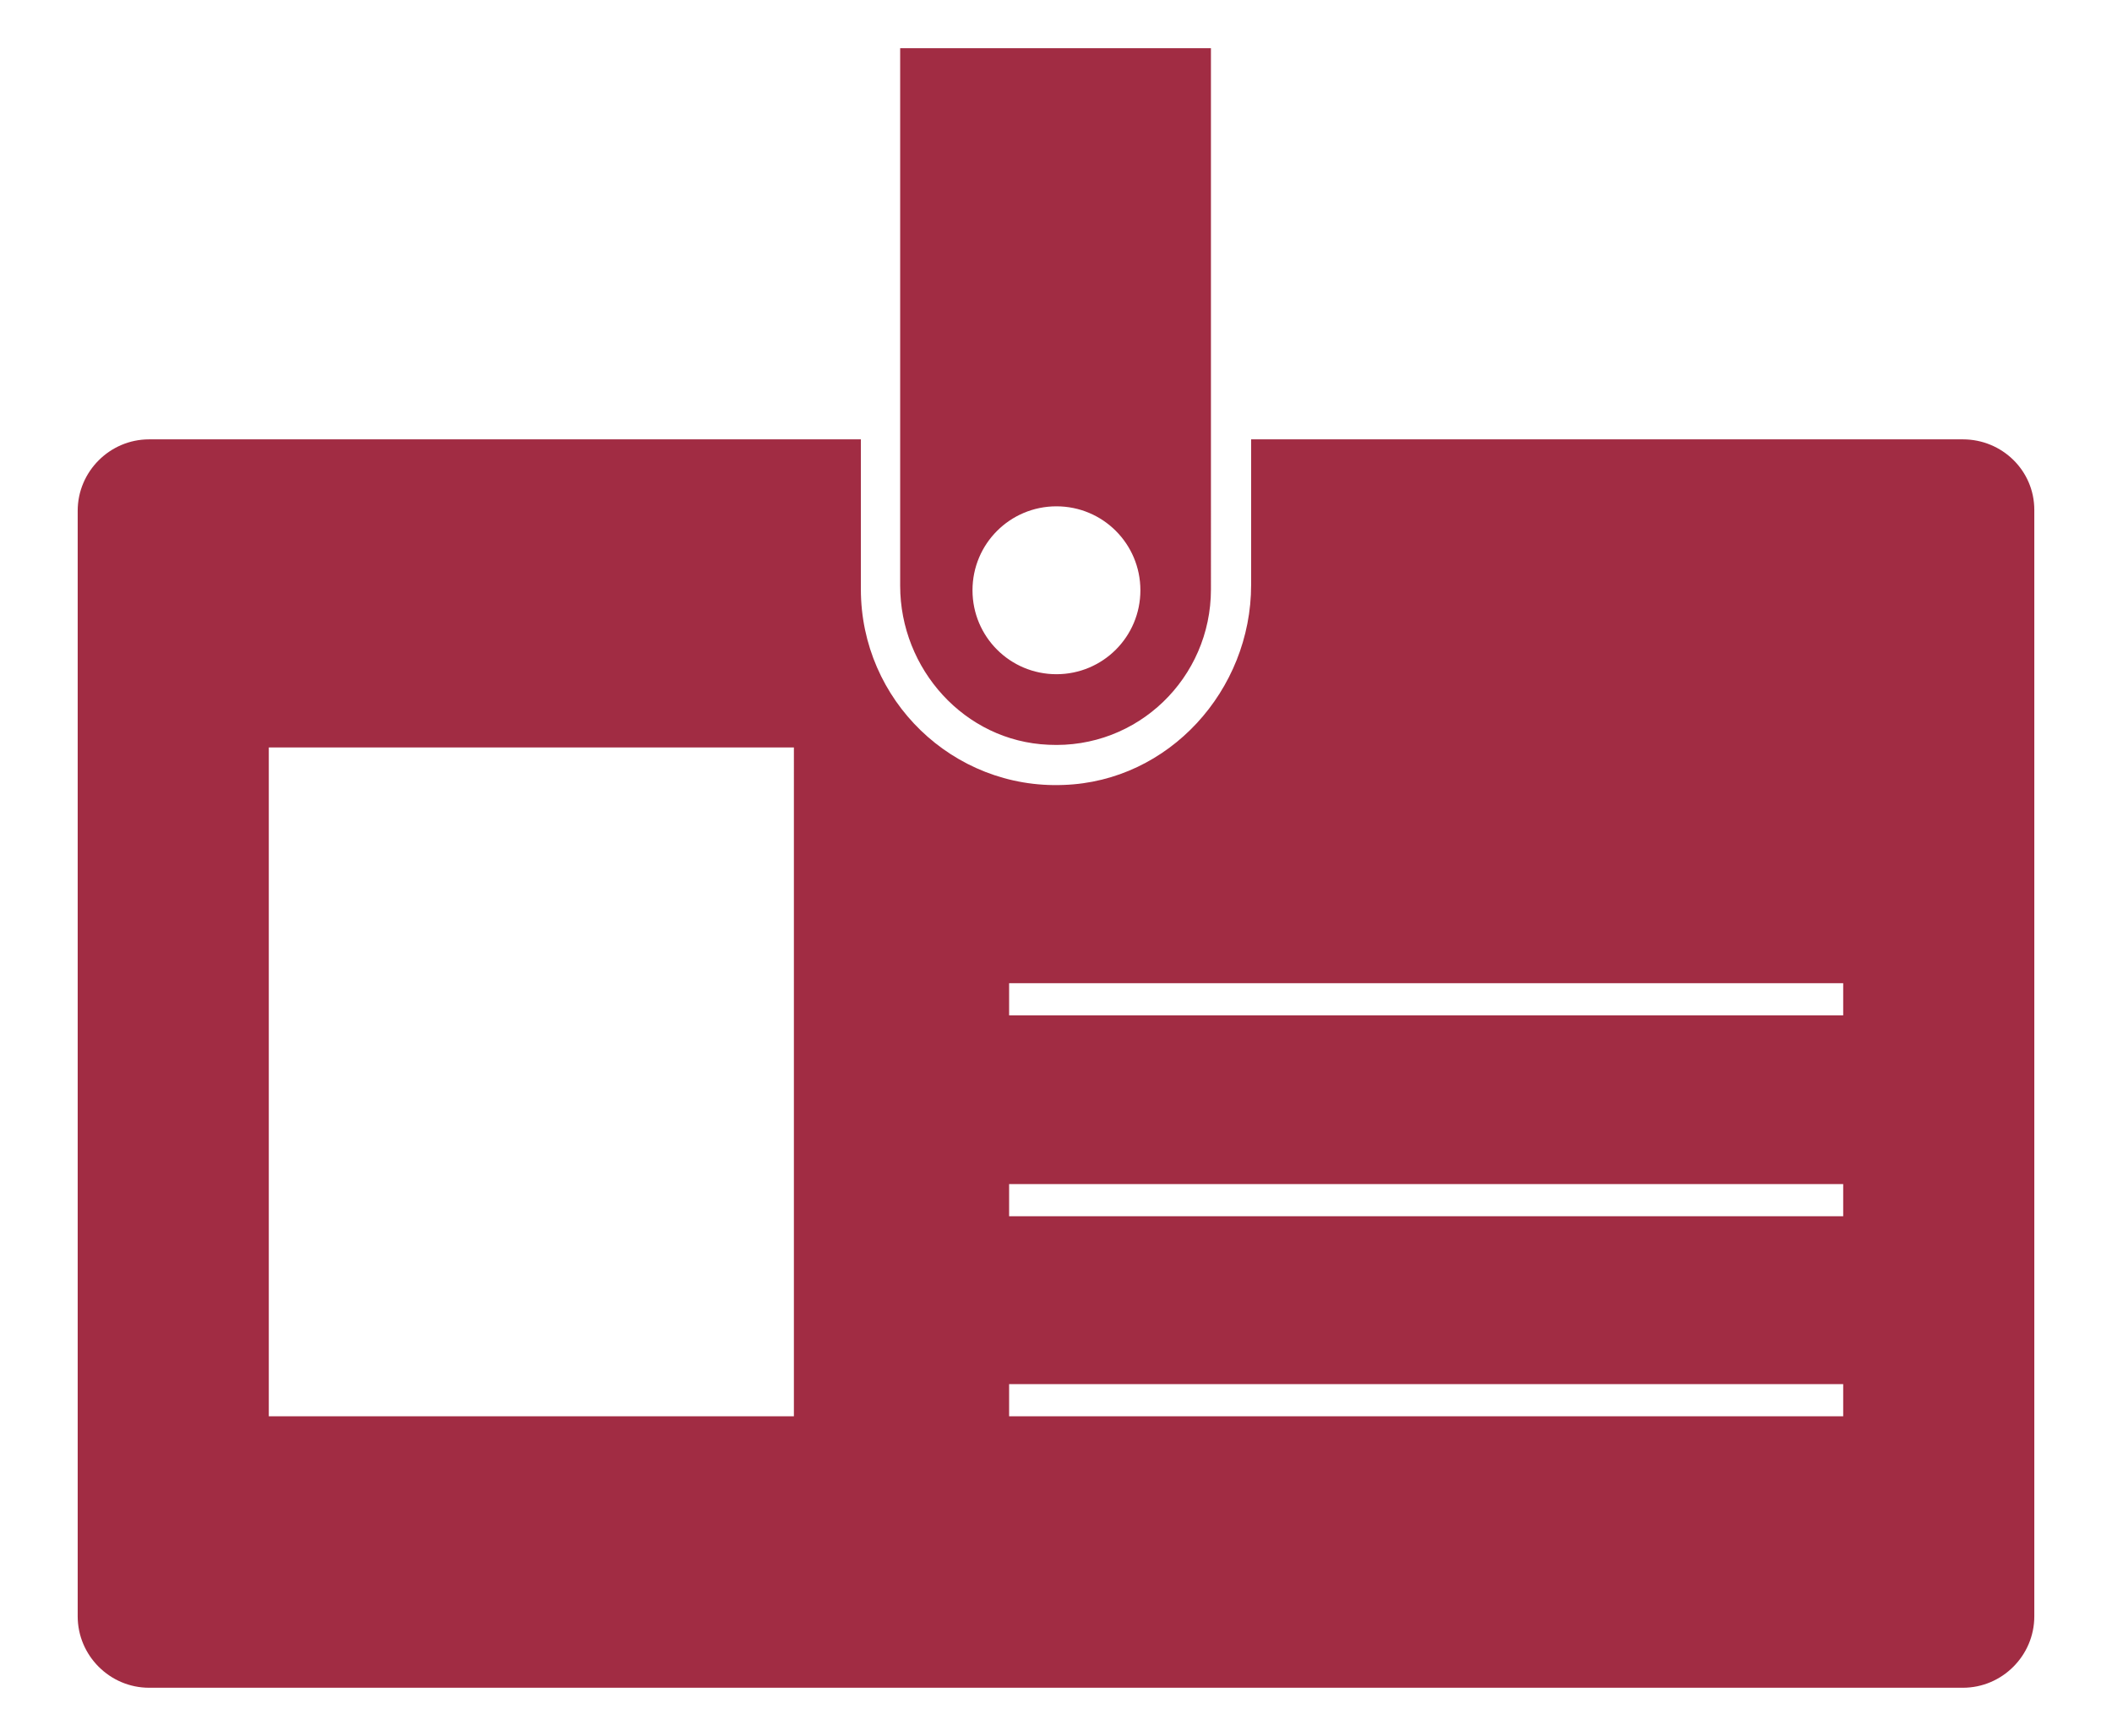
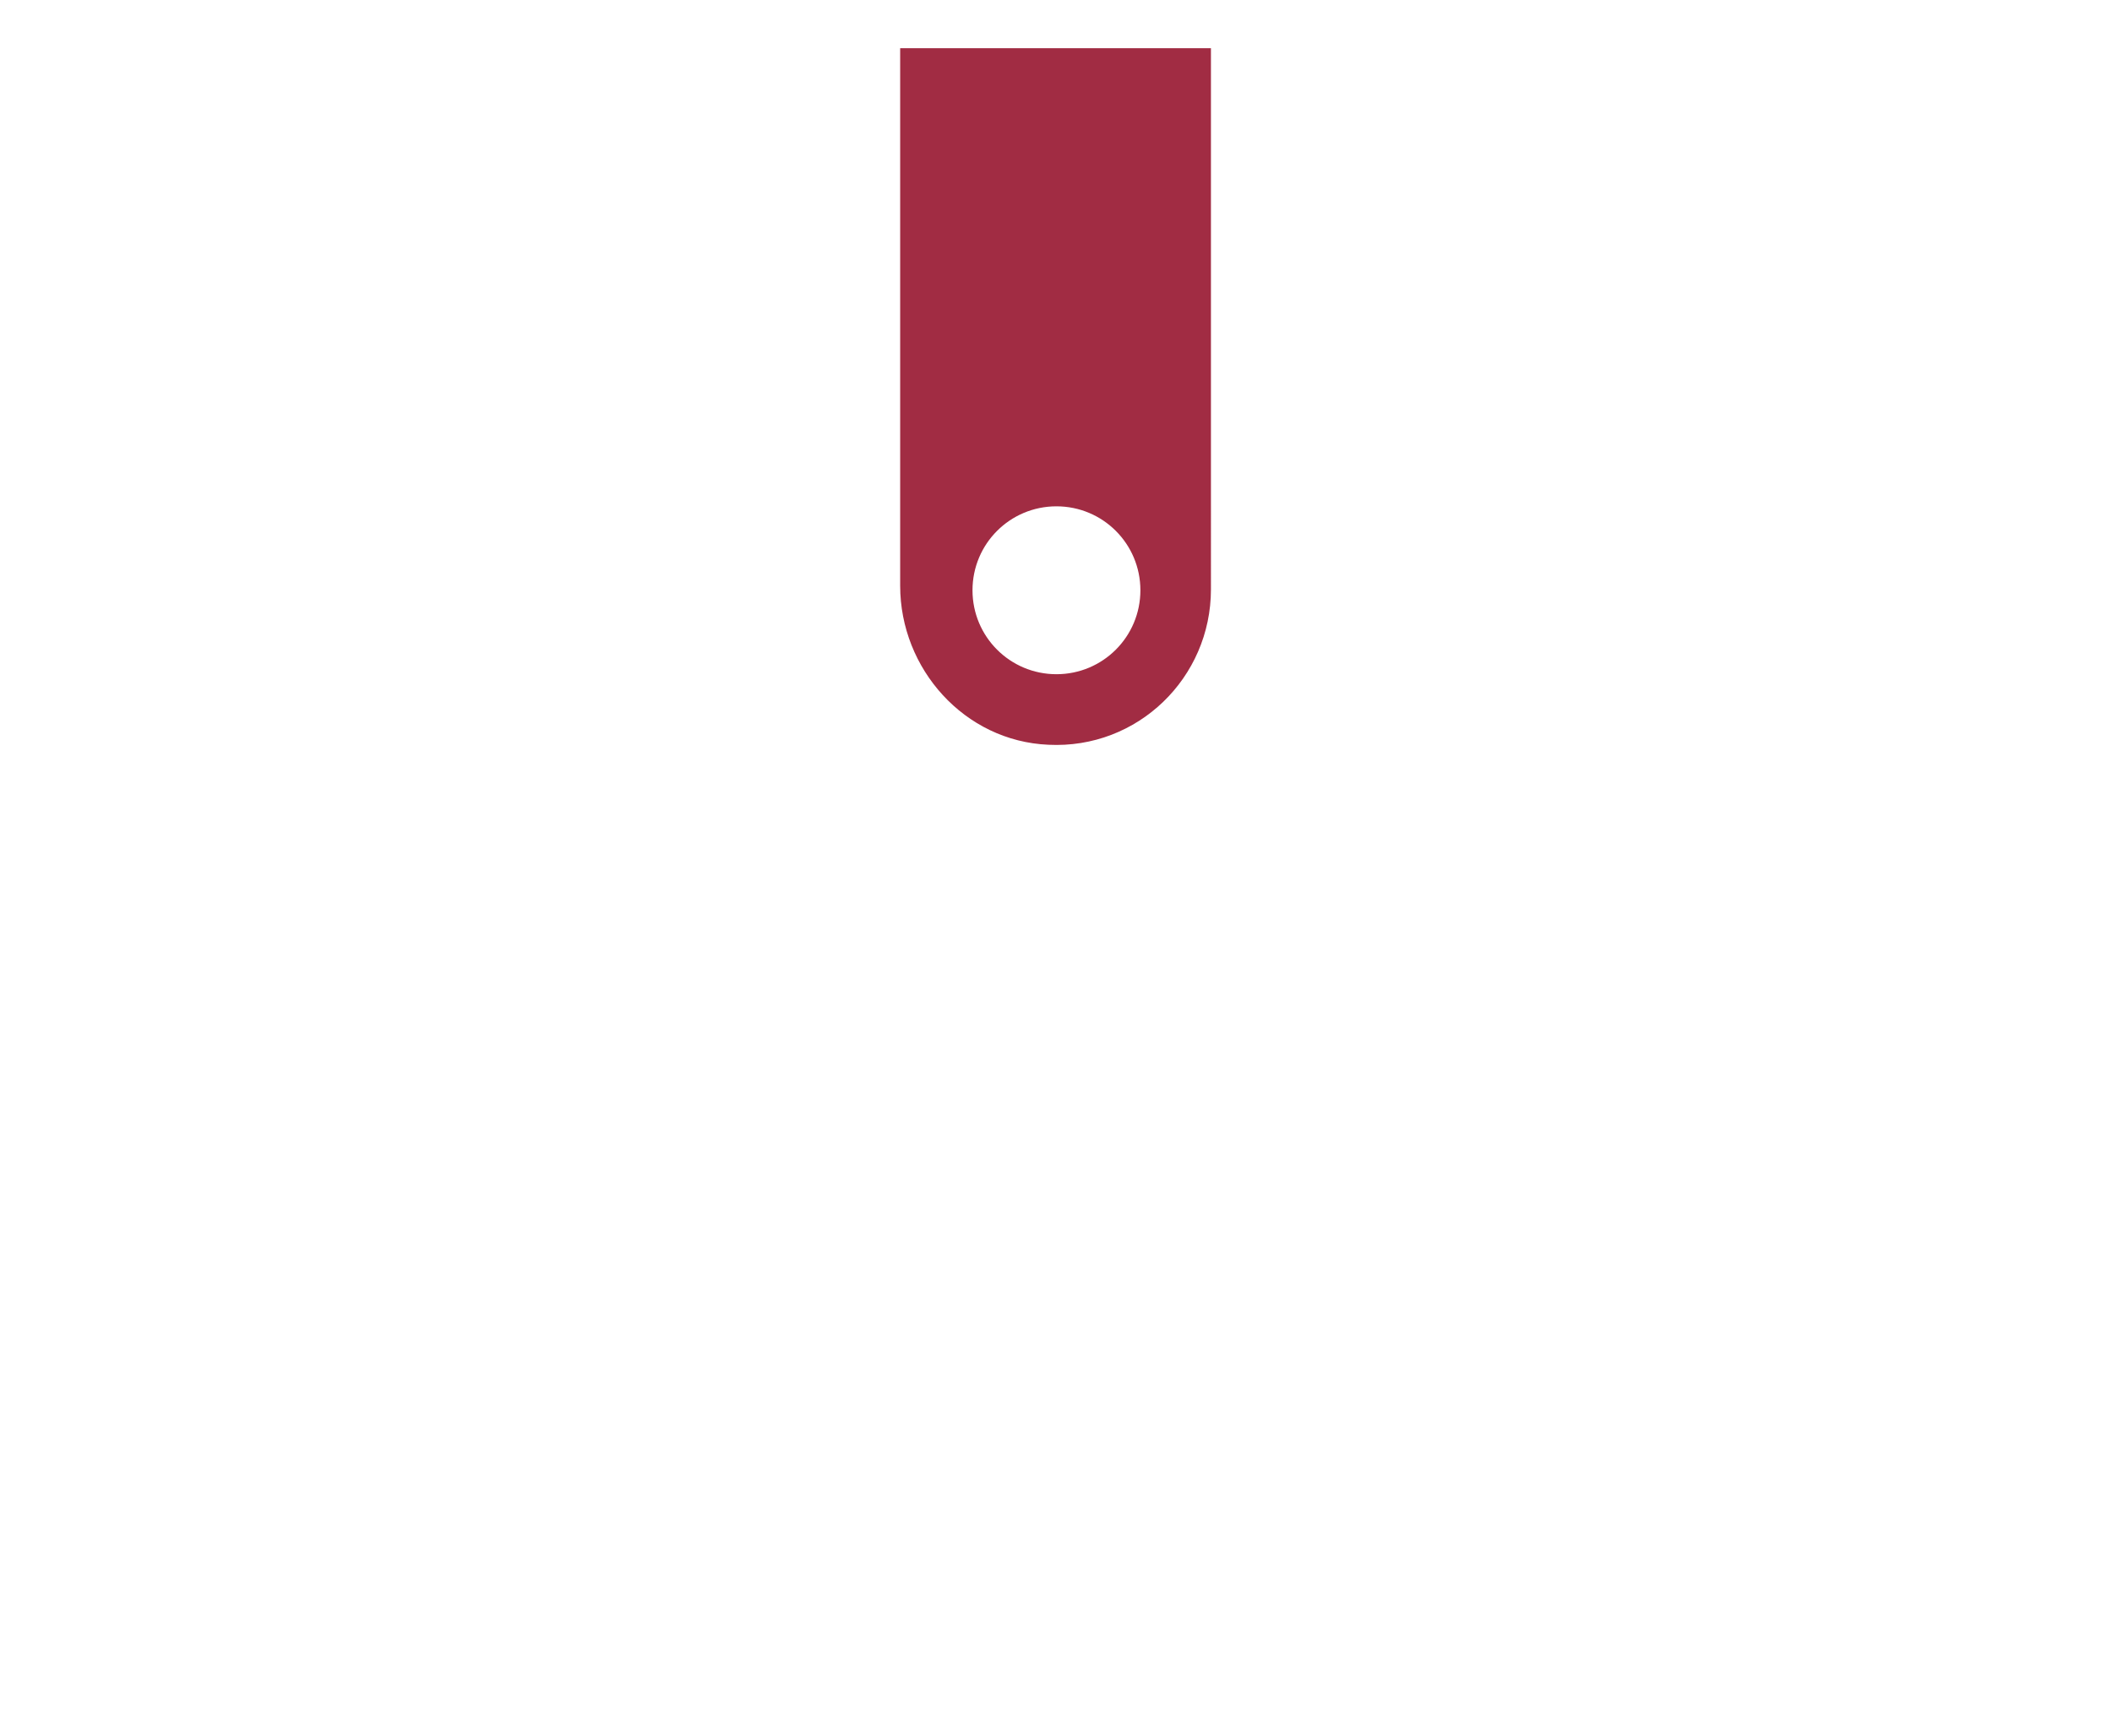
<svg xmlns="http://www.w3.org/2000/svg" version="1.1" x="0px" y="0px" viewBox="0 0 236.5 194.4" style="enable-background:new 0 0 236.5 194.4;" xml:space="preserve">
  <style type="text/css">
	.st0{fill:#A12C43;}
</style>
  <g id="Layer_1">
</g>
  <g id="Layer_2">
</g>
  <g id="Layer_3">
</g>
  <g id="Layer_4">
    <g id="XMLID_508_">
      <path id="XMLID_515_" class="st0" d="M117.4,83.4c10,0.5,18.2-7.5,18.2-17.4V5.4h-34.8v60.2C100.8,74.9,108,83,117.4,83.4z     M118.3,56.7c5.2,0,9.4,4.2,9.4,9.4s-4.2,9.4-9.4,9.4s-9.4-4.2-9.4-9.4S113.1,56.7,118.3,56.7z" />
-       <path id="XMLID_509_" class="st0" d="M219.8,49.2h-79.7v16.3c0,11.8-9.2,22-21,22.4c-12.4,0.5-22.7-9.5-22.7-21.9V49.2H16.7    c-4.4,0-8,3.6-8,8V181c0,4.4,3.6,8,8,8h203.1c4.4,0,8-3.6,8-8V57.1C227.8,52.7,224.2,49.2,219.8,49.2z M88.9,158.6H30.1V83.7h58.8    V158.6z M206.4,158.6H113V155h93.4V158.6z M206.4,136.2H113v-3.6h93.4V136.2z M206.4,113.7H113v-3.6h93.4V113.7z" />
    </g>
  </g>
</svg>